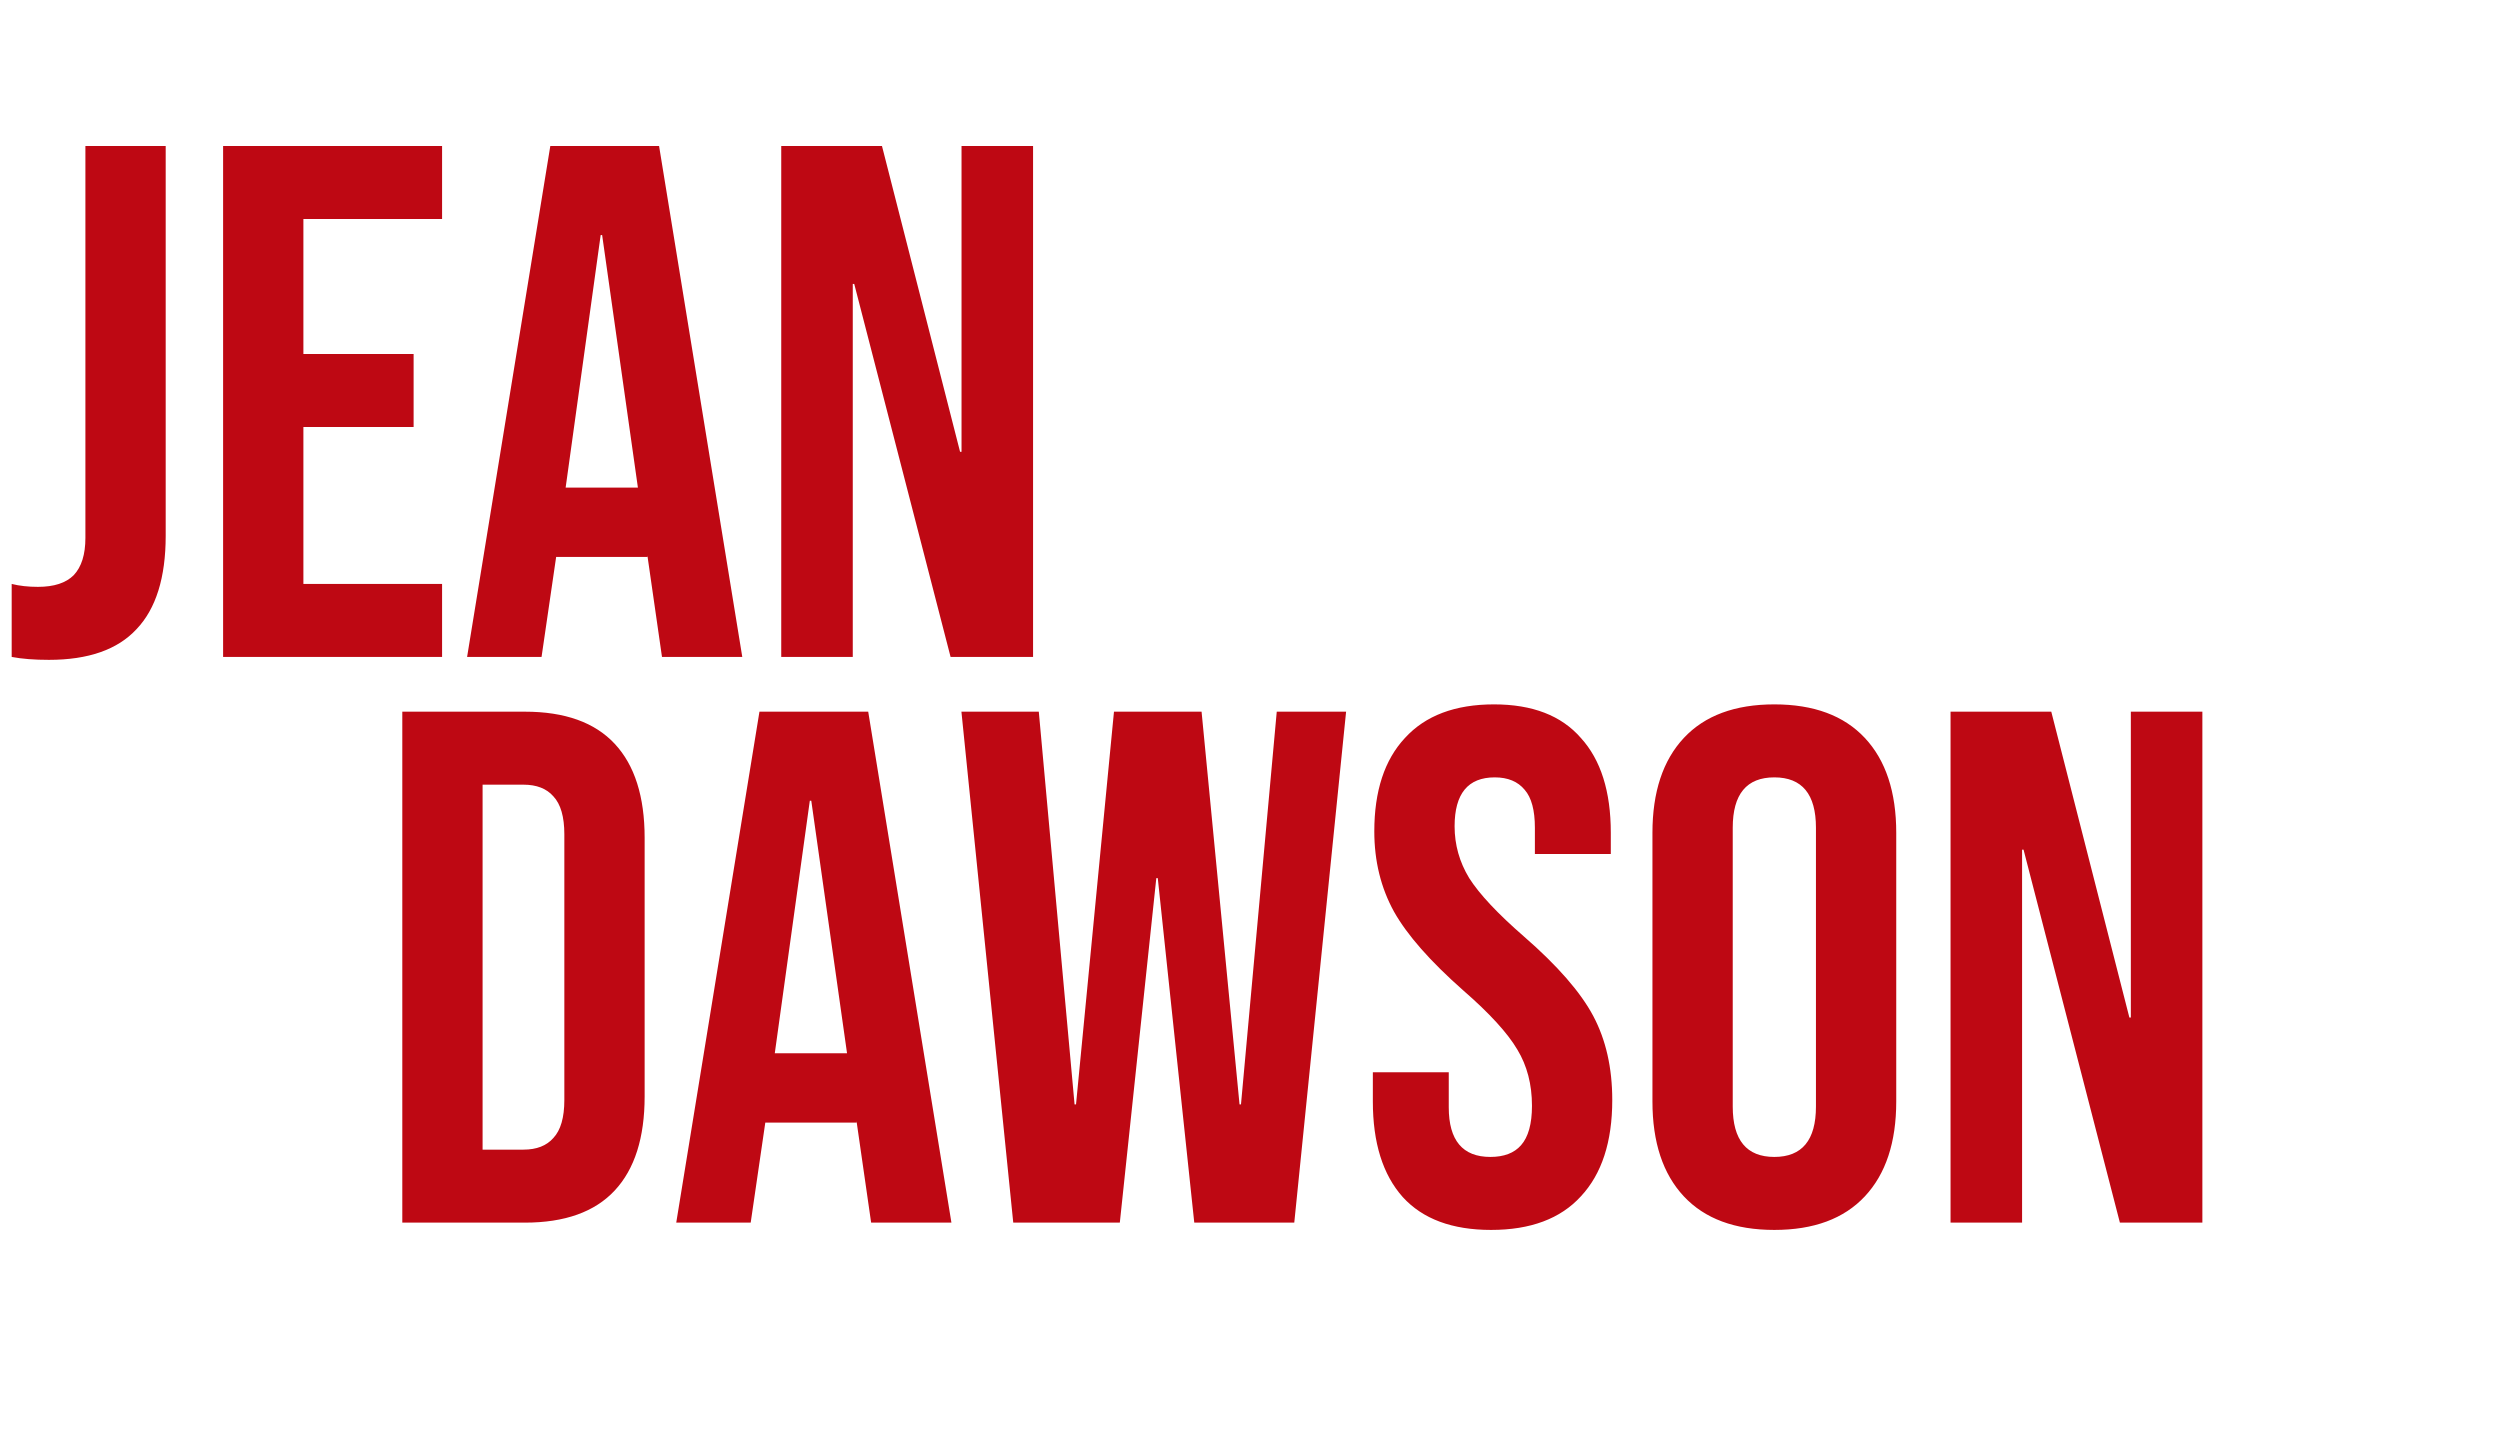
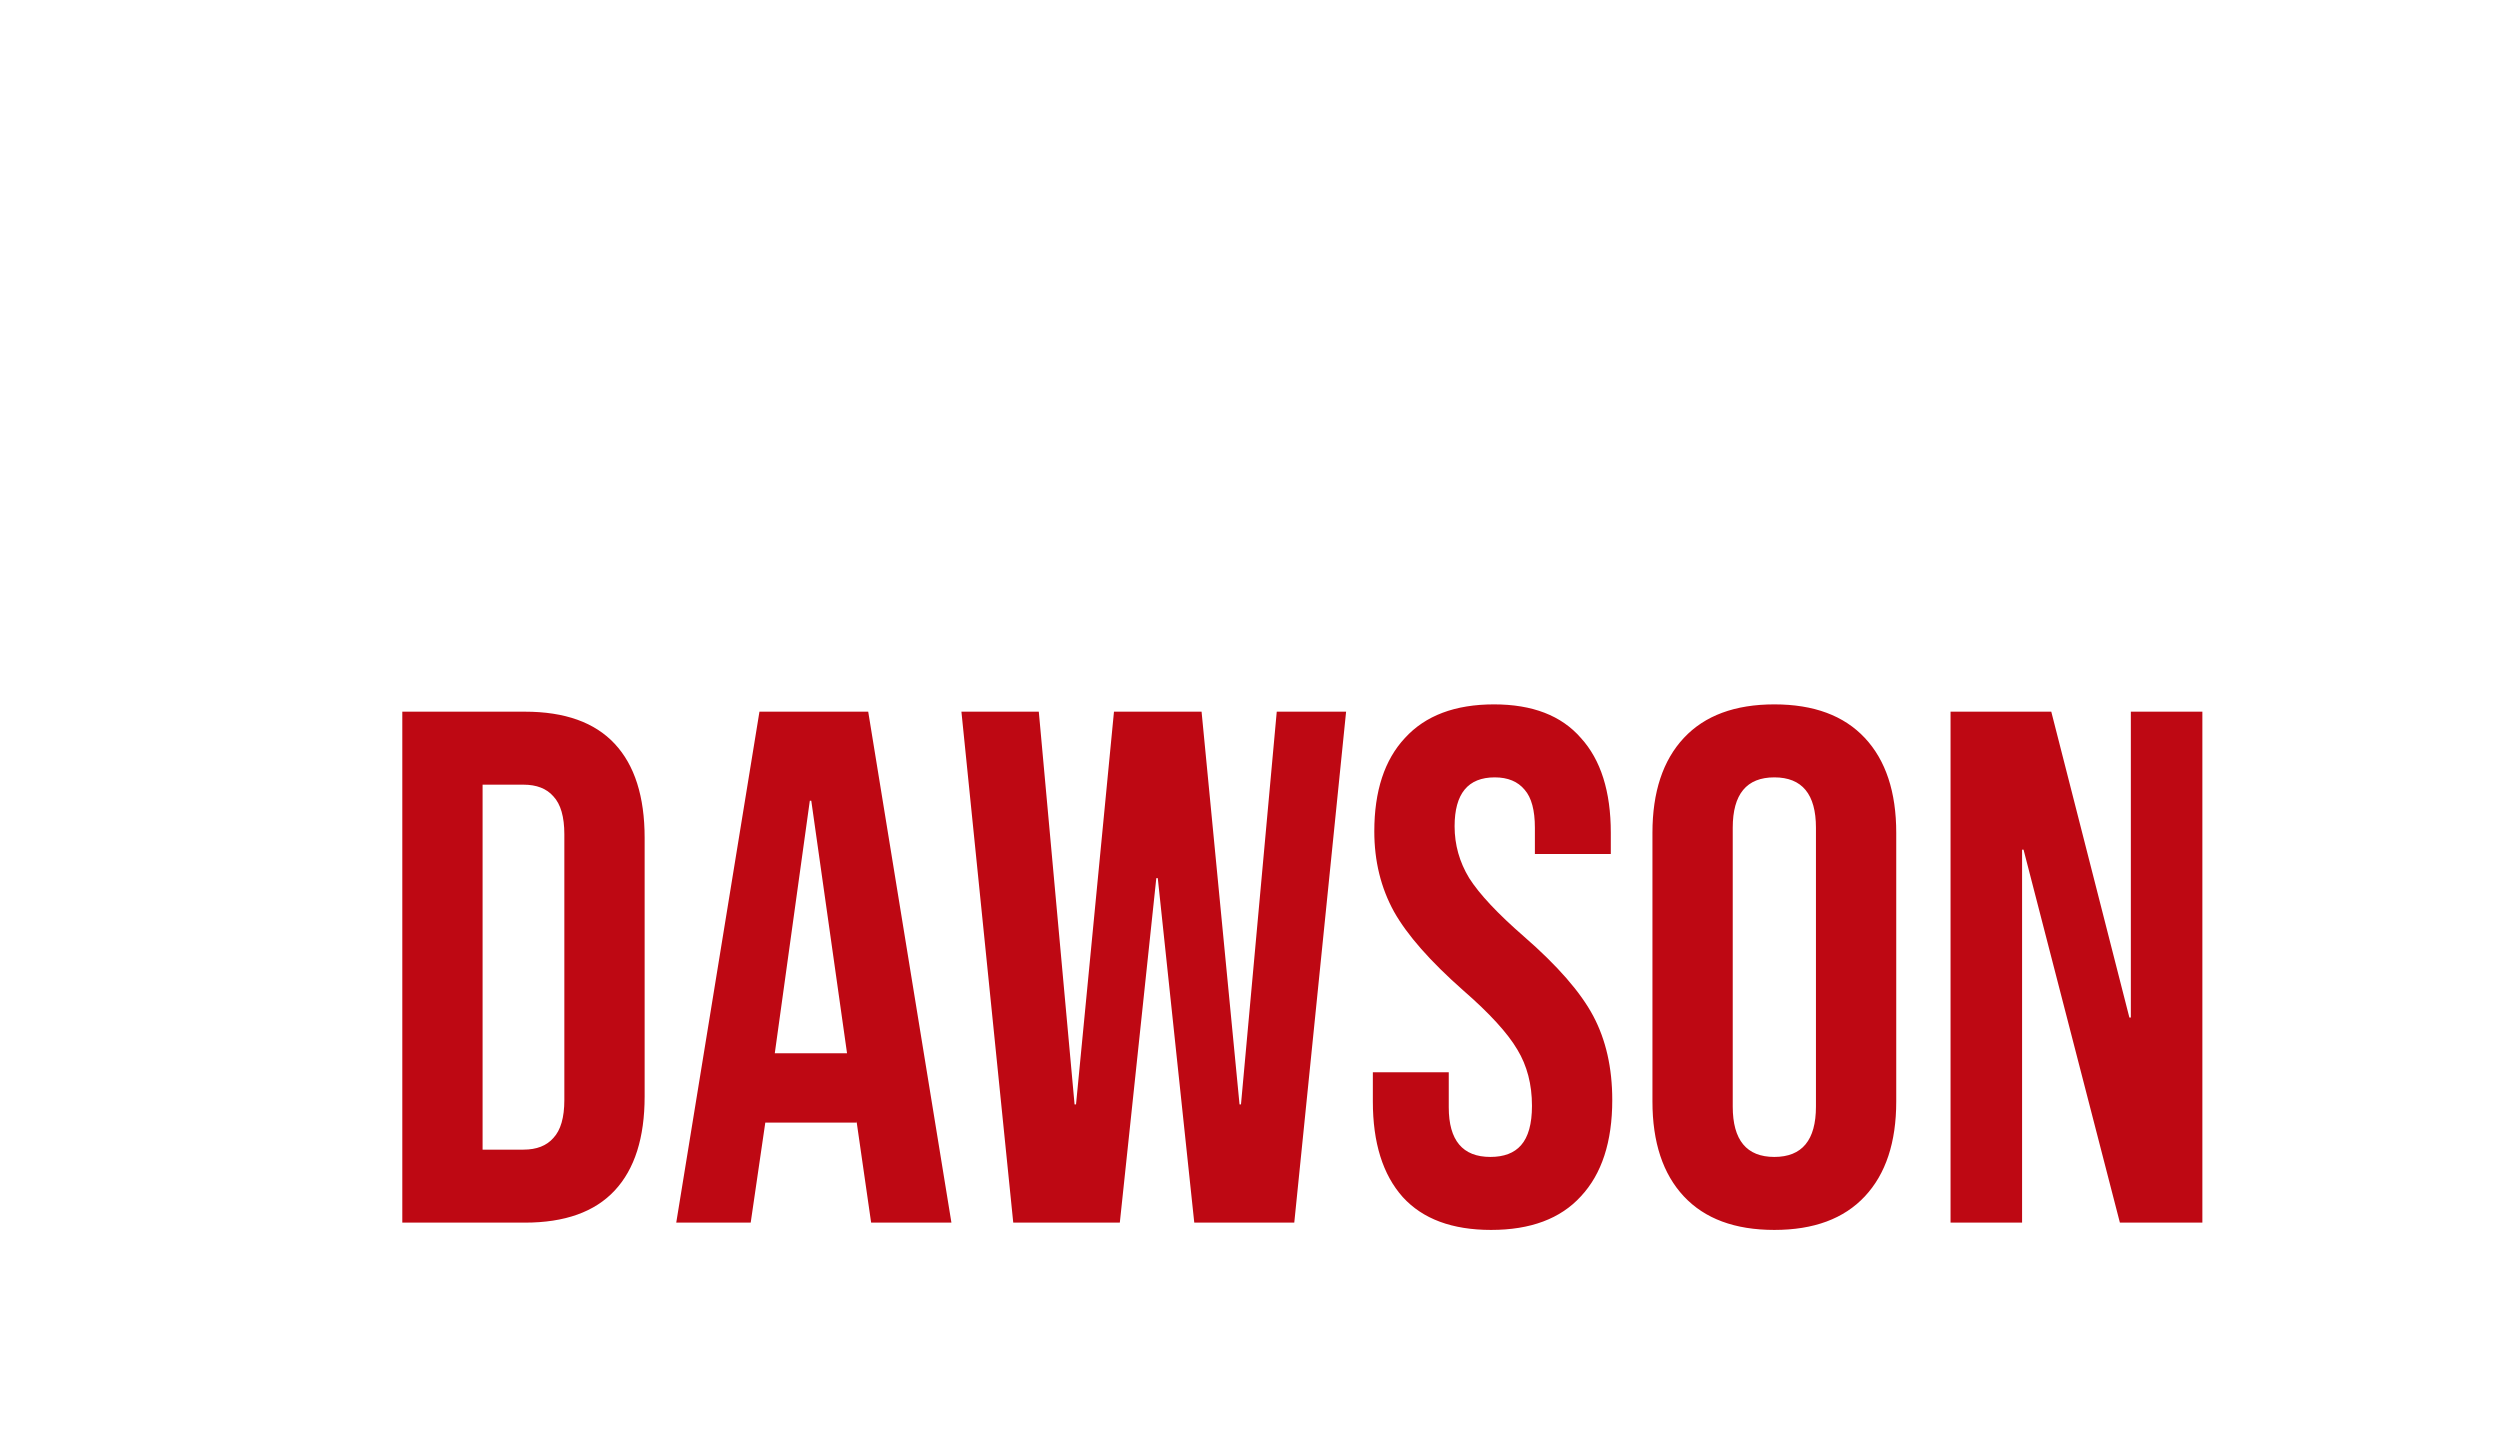
<svg xmlns="http://www.w3.org/2000/svg" width="137" height="79" viewBox="0 0 137 79" fill="none">
-   <path d="M2.68 36.16C1.88 36.16 1.2 36.107 0.64 36V32C1.067 32.107 1.547 32.16 2.08 32.16C2.96 32.16 3.613 31.947 4.04 31.52C4.467 31.067 4.68 30.387 4.68 29.48V8H9.08V29.36C9.08 31.653 8.547 33.36 7.48 34.48C6.44 35.6 4.84 36.16 2.68 36.16ZM12.226 8H24.226V12H16.626V19.4H22.666V23.4H16.626V32H24.226V36H12.226V8ZM30.157 8H36.117L40.677 36H36.277L35.477 30.44V30.52H30.477L29.677 36H25.597L30.157 8ZM34.957 26.72L32.997 12.88H32.917L30.997 26.72H34.957ZM42.812 8H48.332L52.612 24.76H52.692V8H56.612V36H52.092L46.812 15.56H46.732V36H42.812V8Z" fill="#BE0813" />
  <path d="M22.046 39H28.766C30.953 39 32.593 39.587 33.686 40.76C34.78 41.933 35.326 43.653 35.326 45.92V60.08C35.326 62.347 34.78 64.067 33.686 65.24C32.593 66.413 30.953 67 28.766 67H22.046V39ZM28.686 63C29.406 63 29.953 62.787 30.326 62.36C30.726 61.933 30.926 61.24 30.926 60.28V45.72C30.926 44.76 30.726 44.067 30.326 43.64C29.953 43.213 29.406 43 28.686 43H26.446V63H28.686ZM41.618 39H47.578L52.138 67H47.738L46.938 61.44V61.52H41.938L41.138 67H37.058L41.618 39ZM46.418 57.72L44.458 43.88H44.378L42.458 57.72H46.418ZM52.686 39H56.926L58.886 60.52H58.966L61.046 39H65.846L67.926 60.52H68.006L69.966 39H73.766L70.926 67H65.446L63.446 48.12H63.366L61.366 67H55.526L52.686 39ZM81.712 67.4C79.578 67.4 77.965 66.8 76.872 65.6C75.778 64.373 75.232 62.627 75.232 60.36V58.76H79.392V60.68C79.392 62.493 80.152 63.4 81.672 63.4C82.418 63.4 82.978 63.187 83.352 62.76C83.752 62.307 83.952 61.587 83.952 60.6C83.952 59.427 83.685 58.4 83.152 57.52C82.618 56.613 81.632 55.533 80.192 54.28C78.378 52.68 77.112 51.24 76.392 49.96C75.672 48.653 75.312 47.187 75.312 45.56C75.312 43.347 75.872 41.64 76.992 40.44C78.112 39.213 79.738 38.6 81.872 38.6C83.978 38.6 85.565 39.213 86.632 40.44C87.725 41.64 88.272 43.373 88.272 45.64V46.8H84.112V45.36C84.112 44.4 83.925 43.707 83.552 43.28C83.178 42.827 82.632 42.6 81.912 42.6C80.445 42.6 79.712 43.493 79.712 45.28C79.712 46.293 79.978 47.24 80.512 48.12C81.072 49 82.072 50.067 83.512 51.32C85.352 52.92 86.618 54.373 87.312 55.68C88.005 56.987 88.352 58.52 88.352 60.28C88.352 62.573 87.778 64.333 86.632 65.56C85.512 66.787 83.872 67.4 81.712 67.4ZM97.234 67.4C95.074 67.4 93.421 66.787 92.274 65.56C91.128 64.333 90.554 62.6 90.554 60.36V45.64C90.554 43.4 91.128 41.667 92.274 40.44C93.421 39.213 95.074 38.6 97.234 38.6C99.394 38.6 101.048 39.213 102.194 40.44C103.341 41.667 103.914 43.4 103.914 45.64V60.36C103.914 62.6 103.341 64.333 102.194 65.56C101.048 66.787 99.394 67.4 97.234 67.4ZM97.234 63.4C98.754 63.4 99.514 62.48 99.514 60.64V45.36C99.514 43.52 98.754 42.6 97.234 42.6C95.714 42.6 94.954 43.52 94.954 45.36V60.64C94.954 62.48 95.714 63.4 97.234 63.4ZM106.89 39H112.41L116.69 55.76H116.77V39H120.69V67H116.17L110.89 46.56H110.81V67H106.89V39Z" fill="#BE0813" />
</svg>